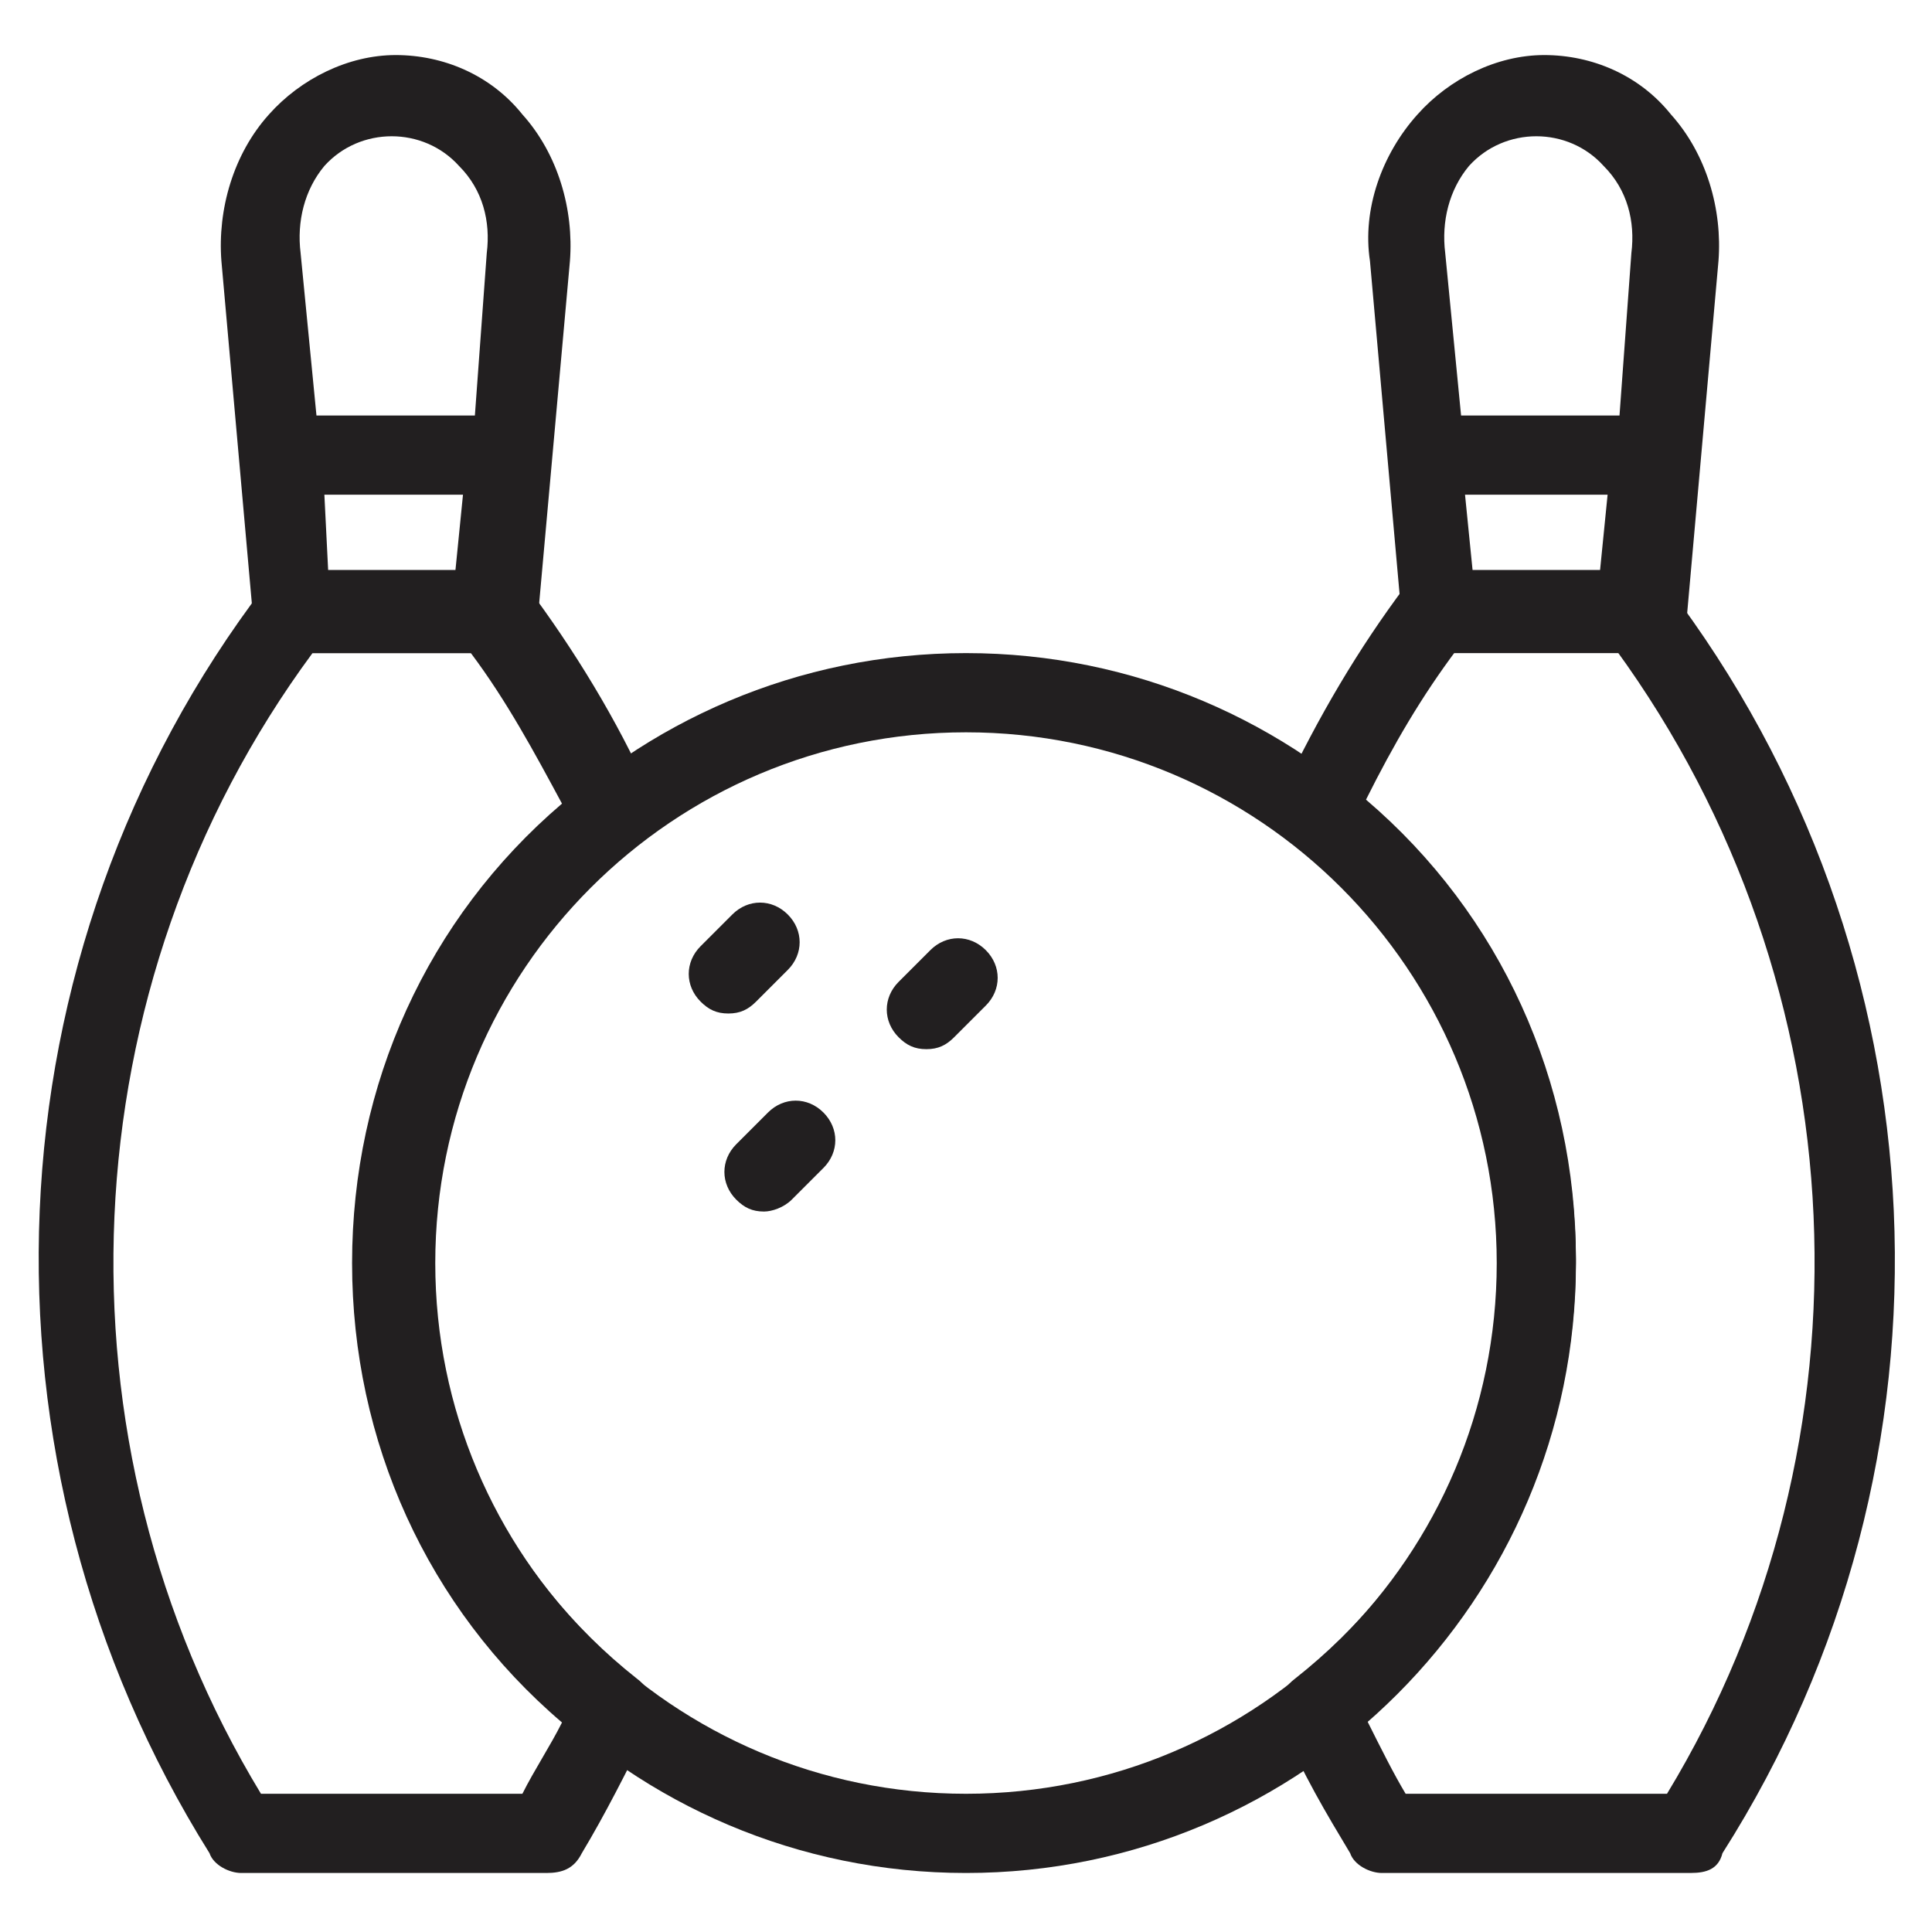
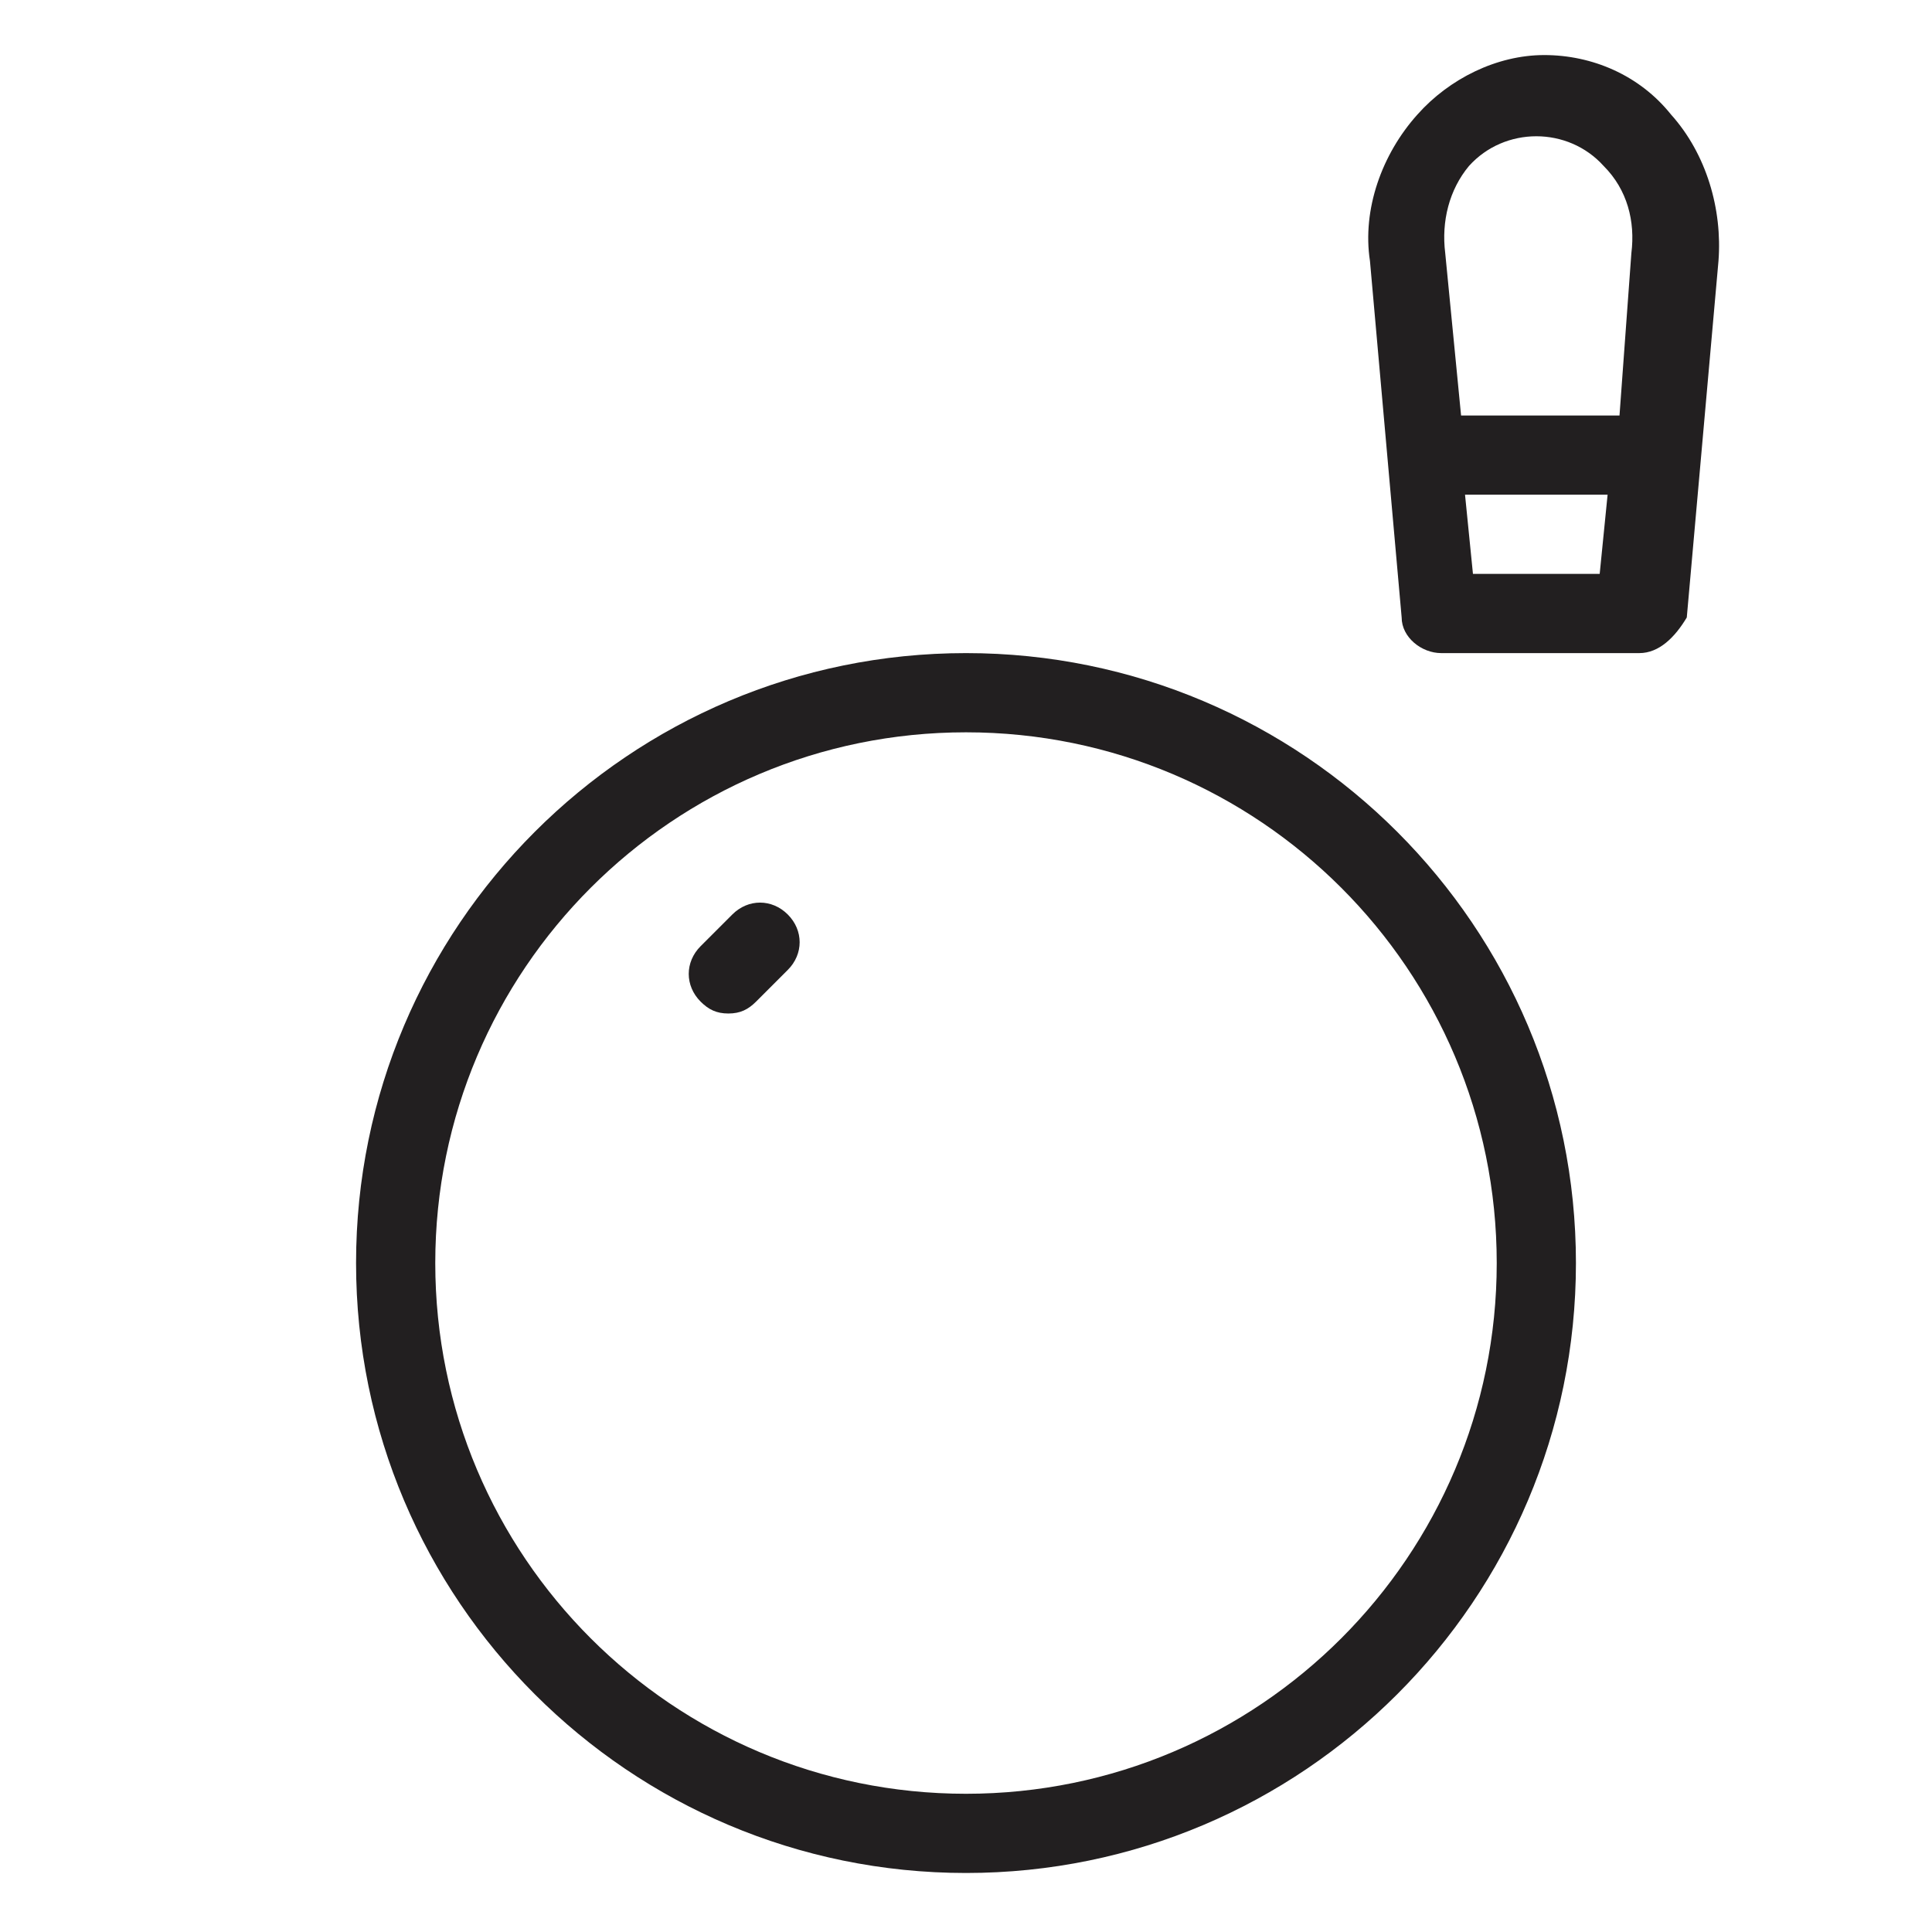
<svg xmlns="http://www.w3.org/2000/svg" width="800px" height="800px" version="1.1" viewBox="144 144 512 512">
  <g fill="#221f20">
    <path d="m400 640.36c-89.215 0-161.64-72.422-161.64-161.64 0-89.215 72.422-161.64 161.64-161.64 89.215 0 161.64 72.426 161.64 161.64s-72.422 161.64-161.64 161.64zm0-302.29c-77.672 0-140.65 62.977-140.65 140.65s62.977 140.65 140.65 140.65 140.65-62.977 140.65-140.65c-0.004-77.672-62.98-140.65-140.65-140.65z" />
-     <path d="m288.74 640.36h-80.82c-3.148 0-7.348-2.098-8.398-5.246-65.074-103.91-59.828-238.26 14.695-335.87 2.098-2.098 5.246-4.199 8.398-4.199h52.48c3.148 0 6.297 1.051 8.398 4.199 12.594 16.793 24.141 35.688 32.539 54.578 2.098 4.199 1.051 9.445-3.148 12.594-34.637 27.289-54.578 67.176-54.578 111.26 0 43.035 19.941 83.969 54.578 111.26 4.199 3.148 5.246 8.398 3.148 12.594-6.297 12.594-11.547 23.09-17.844 33.586-2.106 4.199-5.254 5.25-9.449 5.25zm-75.574-20.992h69.273c3.148-6.297 7.348-12.594 10.496-18.895-35.688-30.438-55.629-74.523-55.629-121.75s19.941-91.316 55.629-121.75c-7.348-13.645-14.695-27.289-24.141-39.887h-41.984c-65.074 88.168-70.32 208.87-13.645 302.29z" />
-     <path d="m275.1 317.08h-53.531c-5.246 0-10.496-4.199-10.496-9.445l-8.398-94.465c-1.047-13.645 3.148-28.34 12.598-38.836 8.398-9.445 20.992-15.742 33.586-15.742s25.191 5.246 33.586 15.742c9.445 10.496 13.645 25.191 12.594 38.836l-8.398 93.414c-2.094 6.301-6.293 10.496-11.539 10.496zm-44.086-20.992h33.586l2.098-20.992-36.734 0.004zm-3.148-41.98h41.984l3.148-43.035c1.051-8.398-1.051-16.793-7.348-23.09-9.445-10.496-26.238-10.496-35.688 0-5.246 6.297-7.344 14.691-6.297 23.09z" />
-     <path d="m592.07 640.36h-81.867c-3.148 0-7.348-2.098-8.398-5.246-6.297-10.496-12.594-20.992-17.844-33.586-2.098-4.199-1.051-9.445 3.148-12.594 34.637-27.289 54.578-67.176 54.578-111.26 0-43.035-19.941-83.969-54.578-111.26-4.199-3.148-5.246-8.398-3.148-12.594 9.445-19.941 19.941-37.785 32.539-54.578 2.098-2.098 5.246-4.199 8.398-4.199h52.48c3.148 0 6.297 1.051 8.398 4.199 74.523 97.613 80.82 231.96 14.695 335.87-1.055 4.191-4.203 5.242-8.402 5.242zm-75.57-20.992h69.273c56.68-93.414 51.43-214.12-13.645-303.34h-41.984c-9.445 12.594-16.793 25.191-24.141 39.887 35.688 30.438 55.629 74.523 55.629 121.75s-19.941 91.316-55.629 121.75c4.199 8.395 7.348 14.691 10.496 19.941z" />
    <path d="m578.43 317.08h-52.48c-5.246 0-10.496-4.199-10.496-9.445l-8.398-94.465c-2.098-13.645 3.148-28.34 12.594-38.836 8.398-9.445 20.992-15.742 33.586-15.742s25.191 5.246 33.586 15.742c9.445 10.496 13.645 25.191 12.594 38.836l-8.398 94.465c-3.137 5.25-7.336 9.445-12.586 9.445zm-44.082-20.992h33.586l2.098-20.992h-37.785zm-3.148-41.98h41.984l3.148-43.035c1.051-8.398-1.051-16.793-7.348-23.09-9.445-10.496-26.238-10.496-35.688 0-5.246 6.297-7.348 14.691-6.297 23.09z" />
    <path d="m337.02 412.59c-3.148 0-5.246-1.051-7.348-3.148-4.199-4.199-4.199-10.496 0-14.695l8.398-8.398c4.199-4.199 10.496-4.199 14.695 0 4.199 4.199 4.199 10.496 0 14.695l-8.398 8.398c-2.102 2.098-4.199 3.148-7.348 3.148z" />
-     <path d="m346.47 465.07c-3.148 0-5.246-1.051-7.348-3.148-4.199-4.199-4.199-10.496 0-14.695l8.398-8.398c4.199-4.199 10.496-4.199 14.695 0 4.199 4.199 4.199 10.496 0 14.695l-8.398 8.398c-2.102 2.098-5.25 3.148-7.348 3.148z" />
-     <path d="m389.5 422.04c-3.148 0-5.246-1.051-7.348-3.148-4.199-4.199-4.199-10.496 0-14.695l8.398-8.398c4.199-4.199 10.496-4.199 14.695 0s4.199 10.496 0 14.695l-8.398 8.398c-2.102 2.102-4.199 3.148-7.348 3.148z" />
  </g>
</svg>